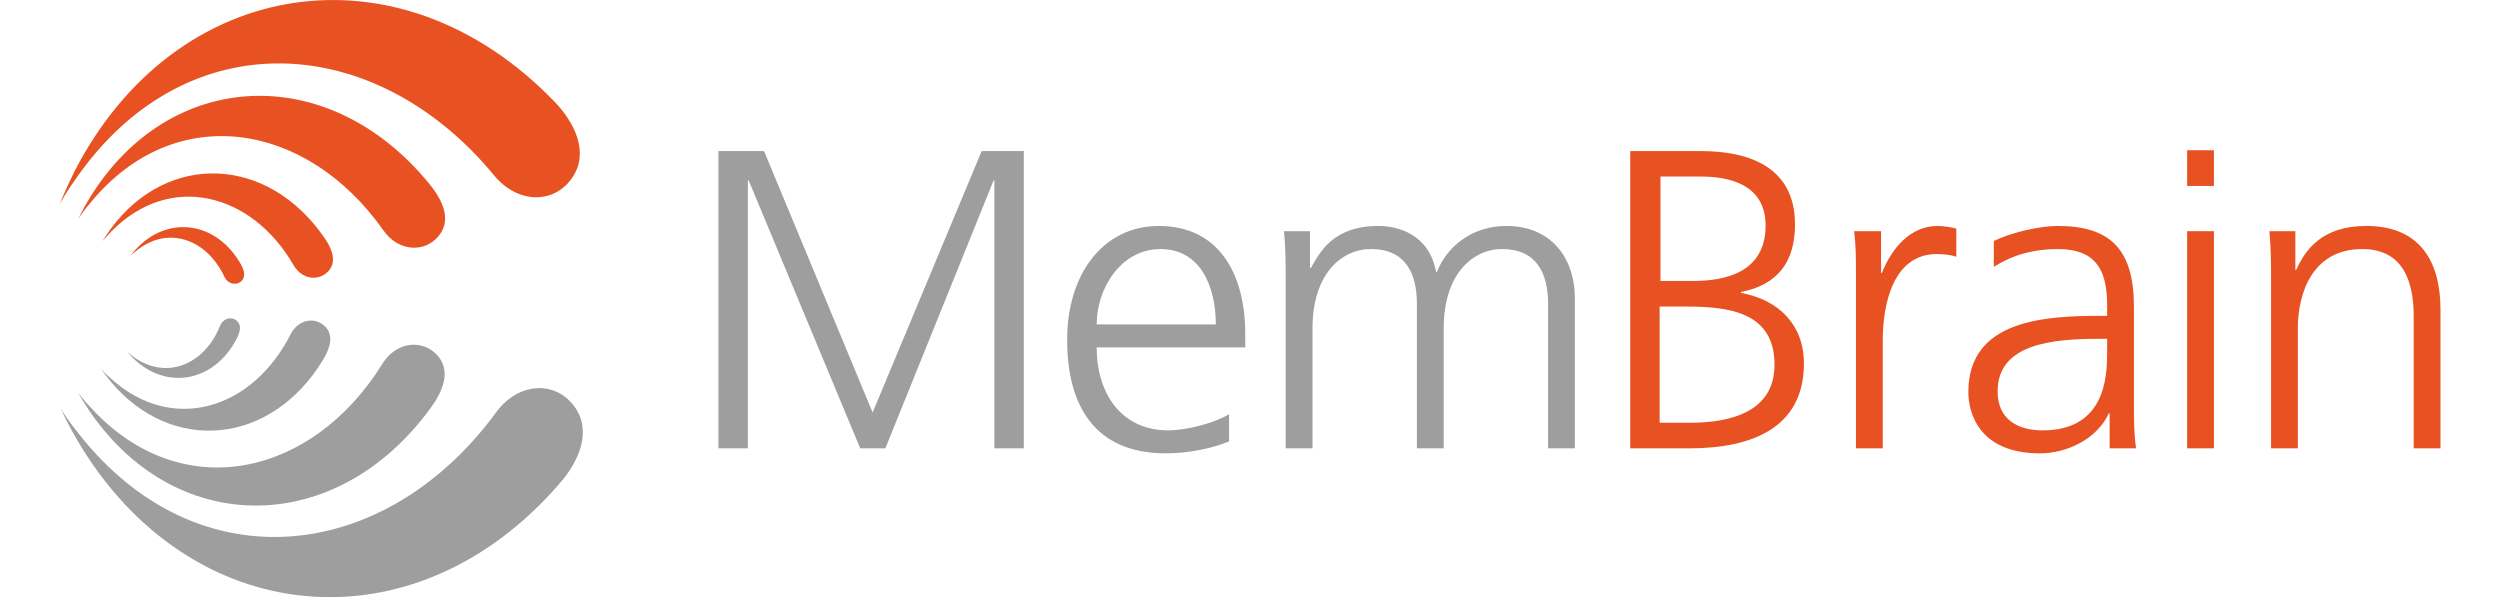
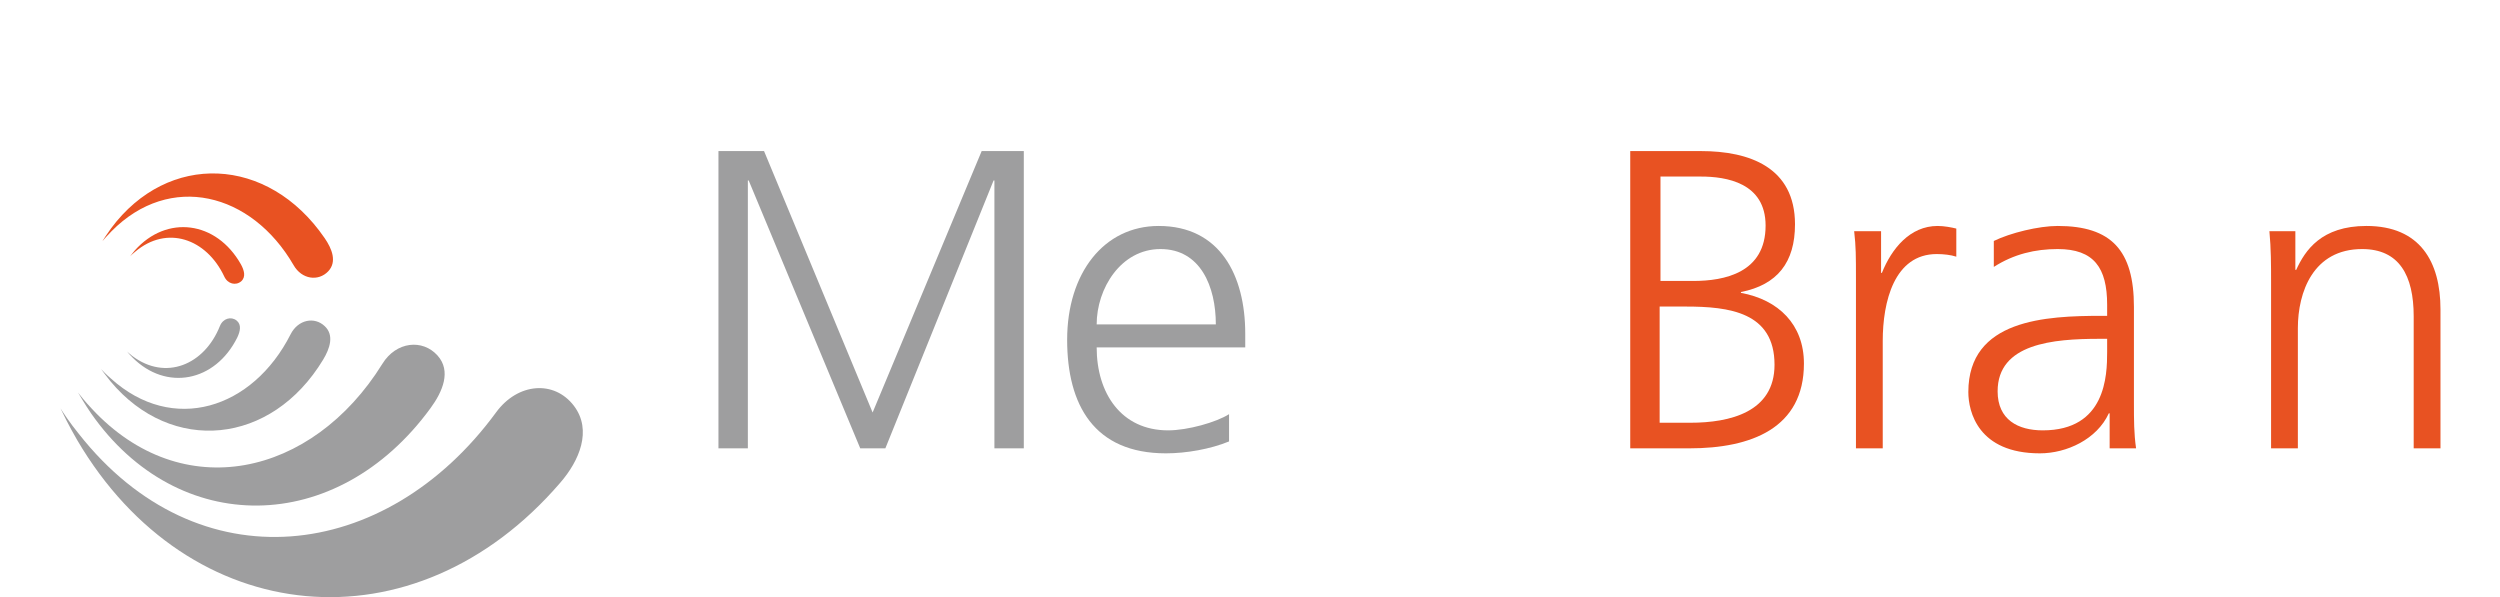
<svg xmlns="http://www.w3.org/2000/svg" xml:space="preserve" width="210mm" height="50.161mm" version="1.1" style="shape-rendering:geometricPrecision; text-rendering:geometricPrecision; image-rendering:optimizeQuality; fill-rule:evenodd; clip-rule:evenodd" viewBox="0 0 21000 5016">
  <defs>
    <style type="text/css">
   
    .fil0 {fill:#9E9E9F}
    .fil1 {fill:#E85222}
   
  </style>
  </defs>
  <g id="Vrstva_x0020_1">
    <g id="_2054242867280">
      <g>
        <path class="fil0" d="M4706 4055c159,-183 271,-440 115,-646 -165,-217 -471,-195 -654,55 -927,1265 -2505,1453 -3506,179 -75,-92 -133,-181 -153,-213 18,37 70,146 140,266 936,1595 2835,1781 4058,359z" />
        <path class="fil0" d="M3616 3429c102,-139 177,-312 59,-443 -126,-140 -347,-118 -463,70 -589,949 -1682,1193 -2440,378 -56,-59 -101,-116 -117,-137 15,24 56,96 110,175 728,1044 2063,1036 2851,-43z" />
        <path class="fil0" d="M2715 3020c56,-93 94,-205 12,-281 -86,-81 -223,-55 -286,69 -318,628 -990,842 -1510,371 -39,-33 -71,-67 -82,-79 11,14 41,57 79,103 514,616 1352,538 1787,-183z" />
      </g>
      <path class="fil0" d="M1994 2833c23,-49 37,-106 -7,-141 -46,-36 -114,-18 -140,47 -130,326 -456,462 -736,251 -20,-16 -38,-31 -43,-37 5,8 22,27 44,49 282,285 696,208 882,-169z" />
      <g>
-         <path class="fil1" d="M4657 853c168,174 295,425 151,638 -153,226 -459,222 -657,-17 -998,-1210 -2584,-1307 -3510,22 -70,96 -123,187 -141,220 16,-37 62,-149 124,-273 844,-1646 2730,-1940 4033,-590z" />
-         <path class="fil1" d="M3603 1540c110,134 195,301 84,439 -117,147 -339,137 -466,-43 -642,-914 -1748,-1096 -2457,-238 -53,61 -95,121 -109,143 13,-25 50,-100 100,-181 667,-1084 2000,-1152 2848,-120z" />
        <path class="fil1" d="M2727 2000c62,90 106,200 29,280 -82,85 -221,68 -290,-53 -353,-609 -1037,-783 -1530,-284 -36,36 -66,71 -76,83 9,-14 37,-59 73,-108 478,-643 1318,-612 1794,82z" />
      </g>
      <path class="fil1" d="M2024 2221c26,48 44,104 2,142 -45,38 -113,23 -142,-40 -150,-319 -482,-435 -749,-208 -20,16 -37,32 -42,38 5,-6 21,-28 40,-50 267,-300 684,-249 891,118z" />
      <polygon class="fil0" points="8353,3766 8353,1516 8346,1516 7437,3766 7226,3766 6289,1516 6282,1516 6282,3766 6035,3766 6035,1269 6418,1269 7330,3465 8246,1269 8600,1269 8600,3766 " />
      <path class="fil0" d="M9212 2918c0,386 207,697 600,697 165,0 405,-68 512,-136l0 229c-158,65 -361,100 -530,100 -604,0 -830,-407 -830,-954 0,-559 308,-956 769,-956 515,0 727,415 727,905l0 115 -1248 0zm536 -826c-333,0 -536,332 -536,633l1001 0c0,-318 -129,-633 -465,-633z" />
-       <path class="fil0" d="M13004 3766l0 -1213c0,-258 -97,-461 -387,-461 -246,0 -490,211 -490,665l0 1009 -225 0 0 -1213c0,-258 -97,-461 -386,-461 -248,0 -491,211 -491,665l0 1009 -225 0 0 -1396c0,-139 0,-282 -15,-428l219 0 0 307 7 3c72,-124 179,-354 569,-354 161,0 426,69 483,387l7 0c83,-215 297,-387 583,-387 368,0 576,258 576,612l0 1256 -225 0z" />
      <path class="fil1" d="M14191 3766l-497 0 0 -2497 594 0c407,0 790,136 790,615 0,319 -147,508 -454,569l0 7c315,58 529,265 529,594 0,543 -443,712 -962,712zm-32 -1191l-218 0 0 976 257 0c333,0 708,-89 708,-487 0,-443 -382,-489 -747,-489zm129 -1092l-340 0 0 877 275 0c262,0 608,-68 608,-465 0,-361 -332,-412 -543,-412z" />
      <path class="fil1" d="M16269 2134c-358,0 -454,401 -454,730l0 902 -225 0 0 -1417c0,-200 0,-275 -15,-407l226 0 0 350 7 0c82,-204 236,-394 468,-394 54,0 118,12 157,22l0 236c-46,-15 -107,-22 -164,-22z" />
      <path class="fil1" d="M17721 3766l0 -294 -7 0c-100,218 -354,336 -579,336 -519,0 -601,-350 -601,-515 0,-611 651,-640 1123,-640l43 0 0 -93c0,-311 -111,-468 -415,-468 -190,0 -368,42 -537,150l0 -218c140,-68 376,-126 537,-126 450,0 640,205 640,680l0 805c0,147 0,257 18,383l-222 0zm-21 -920l-65 0c-389,0 -855,39 -855,441 0,239 172,328 379,328 530,0 541,-461 541,-658l0 -111z" />
-       <path class="fil1" d="M18372 1562l0 -300 225 0 0 300 -225 0zm0 2204l0 -1824 225 0 0 1824 -225 0z" />
      <path class="fil1" d="M20275 3766l0 -1109c0,-344 -122,-565 -433,-565 -411,0 -540,361 -540,665l0 1009 -225 0 0 -1396c0,-139 0,-282 -14,-428l218 0 0 325 7 0c75,-164 211,-369 590,-369 451,0 622,301 622,701l0 1167 -225 0z" />
    </g>
  </g>
</svg>